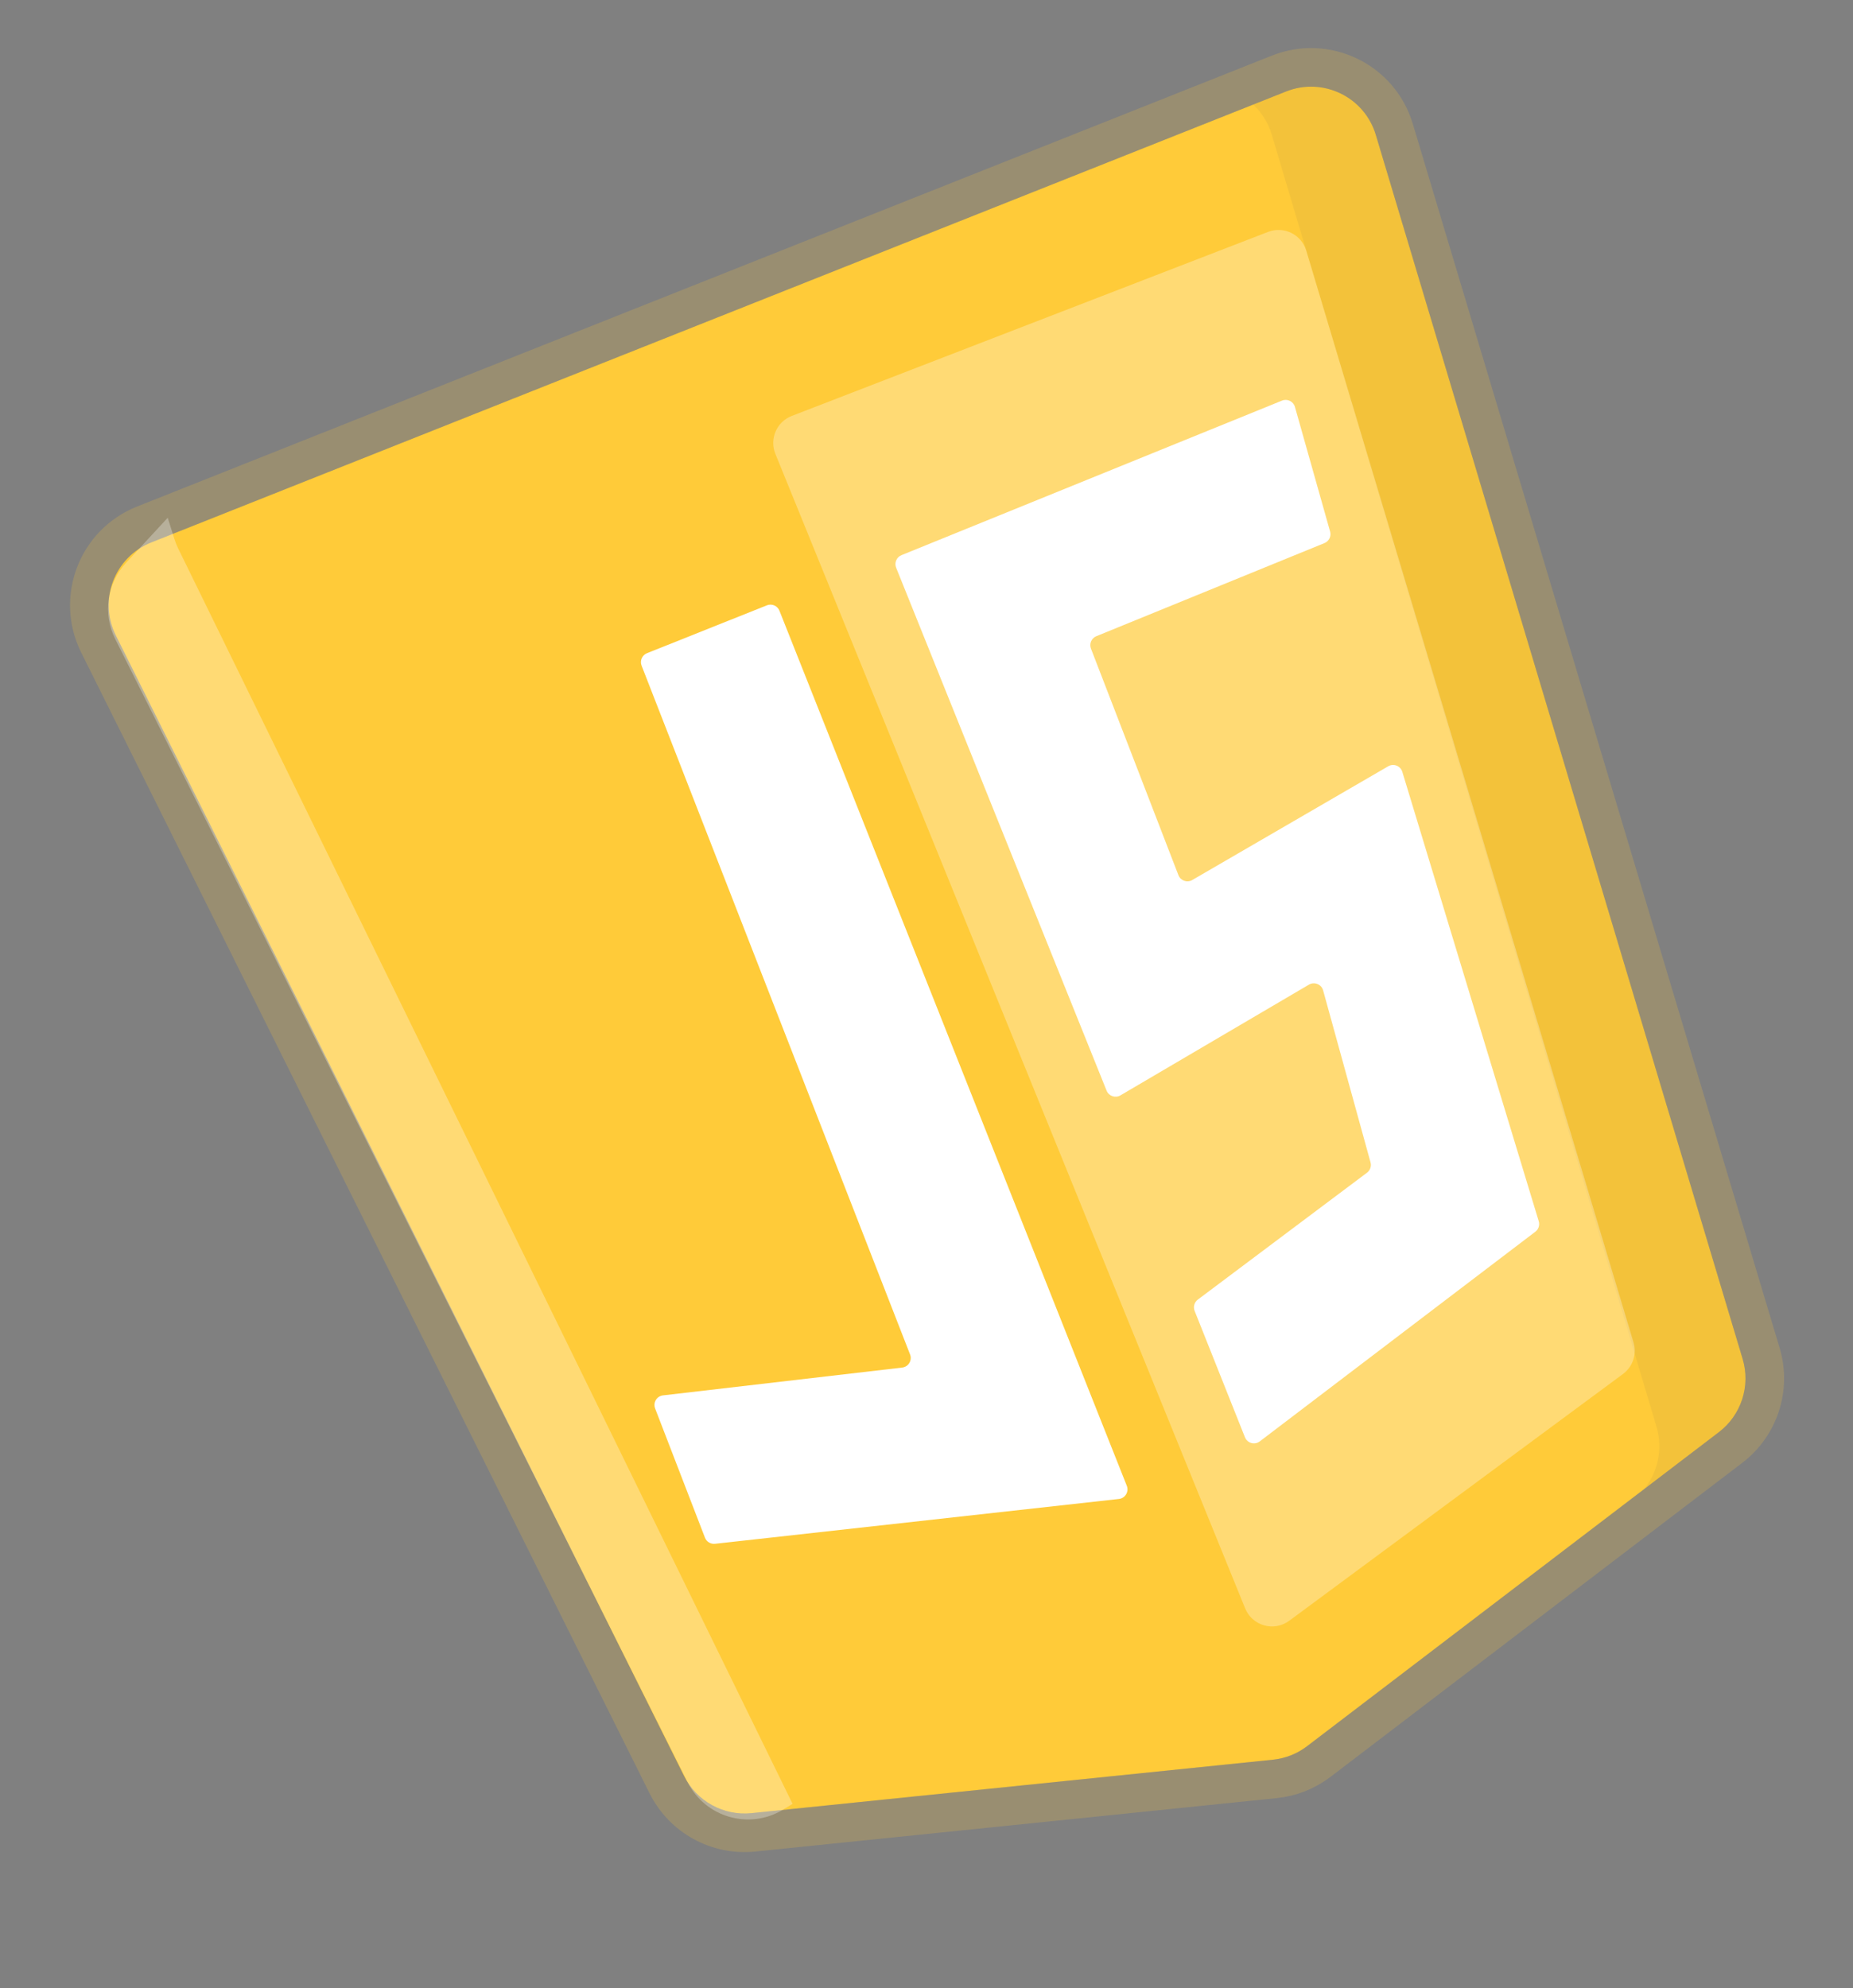
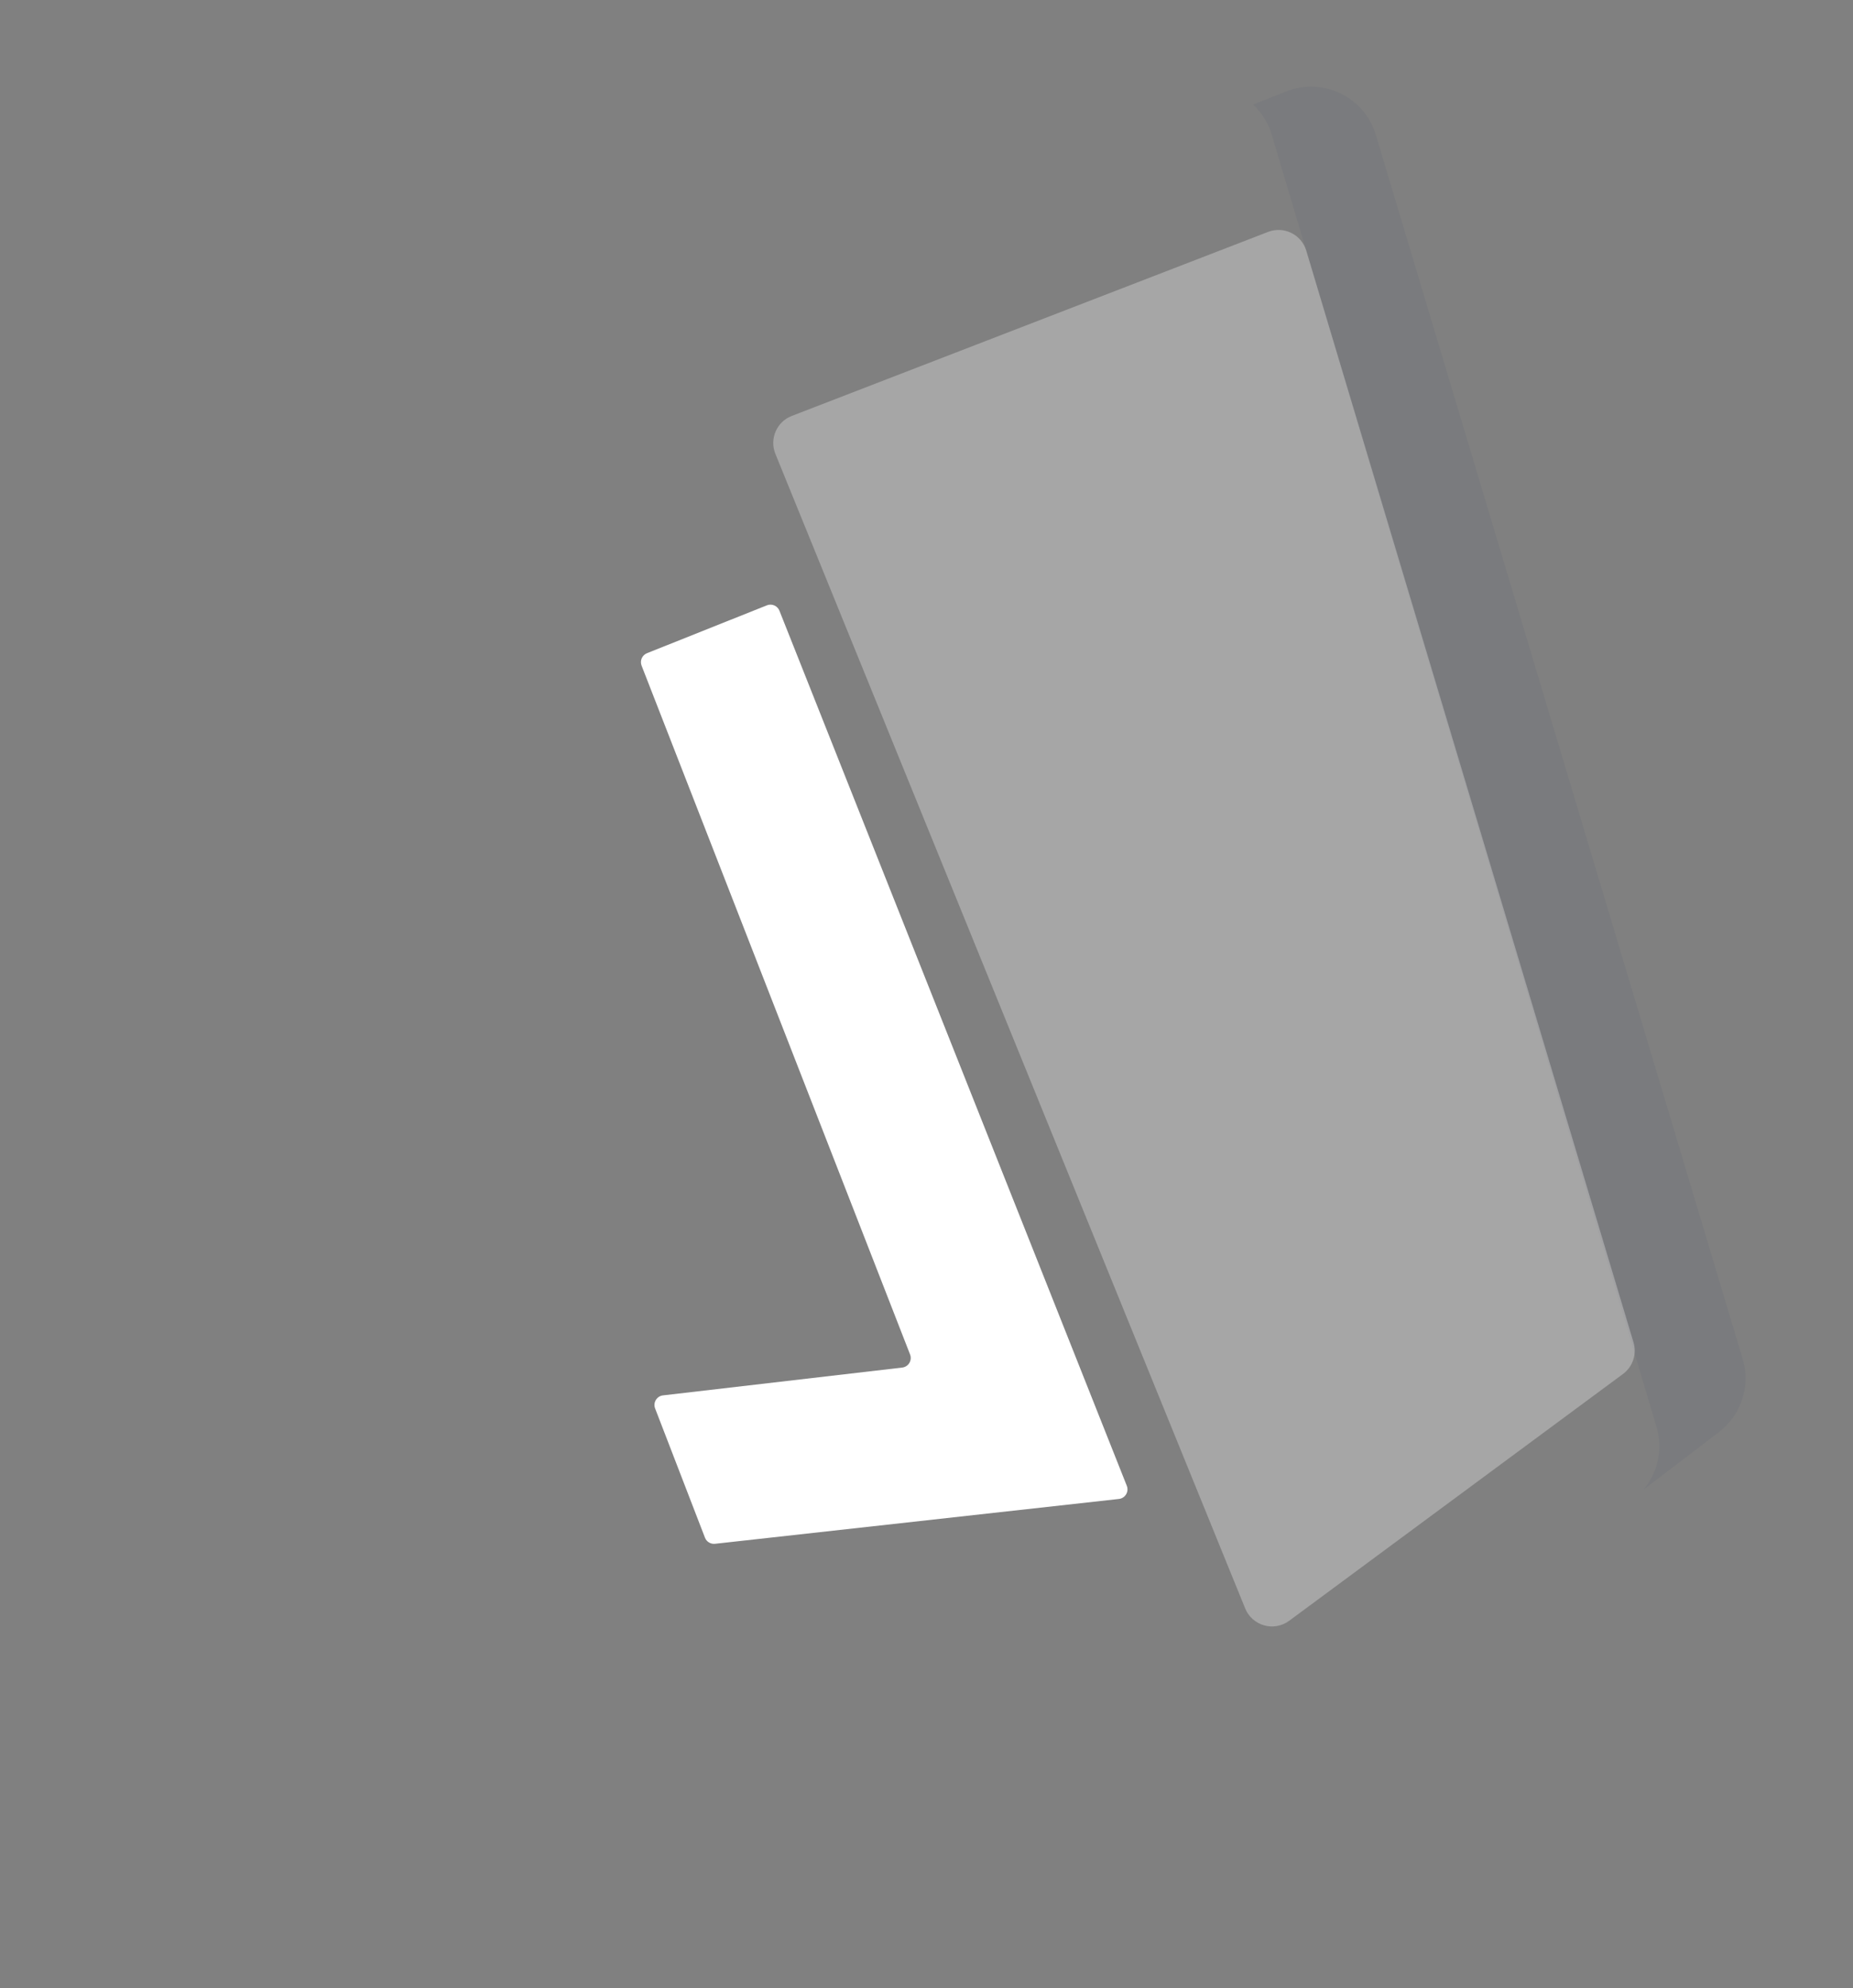
<svg xmlns="http://www.w3.org/2000/svg" width="192" height="206" viewBox="0 0 192 206" fill="none">
  <rect x="0" y="0" width="192" height="206" fill="#808080" stroke="none" />
-   <path d="M133.265 9.478L15.676 56.201C11.867 57.714 10.168 62.161 11.995 65.828L70.884 184.019C72.184 186.627 74.964 188.158 77.863 187.861L131.899 182.323C133.182 182.192 134.404 181.708 135.43 180.926L178.104 148.382C180.421 146.615 181.401 143.597 180.565 140.806L142.555 13.974C141.376 10.041 137.081 7.962 133.265 9.478Z" fill="#FFCB39" />
-   <path d="M132.526 7.62L14.937 54.343C10.041 56.288 7.855 62.005 10.205 66.72L69.094 184.911C70.765 188.265 74.34 190.232 78.067 189.85L132.103 184.313C133.753 184.144 135.324 183.522 136.643 182.516L179.317 149.972C182.296 147.7 183.556 143.821 182.48 140.232L144.471 13.4C142.955 8.343 137.433 5.67 132.526 7.62Z" stroke="#FFCB39" stroke-opacity="0.2" stroke-width="4" />
  <path fill-rule="evenodd" clip-rule="evenodd" d="M170.32 154.318C171.794 152.544 172.321 150.121 171.644 147.848L131.772 13.948C131.403 12.709 130.725 11.653 129.85 10.835L133.265 9.478C137.081 7.962 141.376 10.041 142.555 13.974L180.565 140.806C181.401 143.597 180.421 146.615 178.104 148.382L170.32 154.318Z" fill="#132254" fill-opacity="0.05" />
-   <path fill-rule="evenodd" clip-rule="evenodd" d="M17.379 53.645L18.067 55.838C18.172 56.175 18.303 56.503 18.459 56.821L82.124 186.899L81.128 187.502C77.632 189.617 73.075 188.301 71.245 184.647L11.938 66.207C10.633 63.602 11.079 60.46 13.057 58.321L17.379 53.645Z" fill="white" fill-opacity="0.3" />
  <path d="M79.462 62.718L67.04 67.677C66.53 67.881 66.279 68.457 66.479 68.969L94.298 140.338C94.536 140.948 94.133 141.618 93.482 141.694L68.697 144.576C68.048 144.651 67.644 145.319 67.88 145.929L73.045 159.319C73.208 159.743 73.637 160.003 74.088 159.953L115.936 155.308C116.591 155.235 116.998 154.558 116.755 153.945L80.762 63.278C80.558 62.764 79.975 62.513 79.462 62.718Z" fill="white" />
  <path d="M131.393 24.027L82.039 43.096C80.474 43.701 79.709 45.471 80.342 47.026L129.019 166.647C129.757 168.461 132.007 169.093 133.581 167.929L168.167 142.36C169.184 141.608 169.62 140.298 169.257 139.086L135.348 25.964C134.846 24.289 133.024 23.397 131.393 24.027Z" fill="white" fill-opacity="0.3" />
-   <path d="M137.82 55.073L134.176 42.162C134.014 41.588 133.389 41.283 132.837 41.507L93.405 57.521C92.895 57.728 92.648 58.31 92.854 58.821L114.661 113.003C114.889 113.57 115.568 113.802 116.095 113.492L135.626 102.019C136.193 101.686 136.922 101.982 137.097 102.616L142.009 120.436C142.119 120.832 141.974 121.255 141.645 121.502L124.111 134.654C123.75 134.925 123.615 135.405 123.782 135.824L128.997 148.918C129.242 149.533 130.005 149.744 130.531 149.344L159.086 127.619C159.419 127.366 159.559 126.933 159.438 126.533L145.301 79.969C145.114 79.352 144.4 79.071 143.842 79.394L123.537 91.18C123.005 91.489 122.324 91.249 122.102 90.675L113.041 67.204C112.845 66.696 113.092 66.124 113.596 65.918L137.236 56.27C137.707 56.078 137.958 55.563 137.82 55.073Z" fill="white" />
</svg>